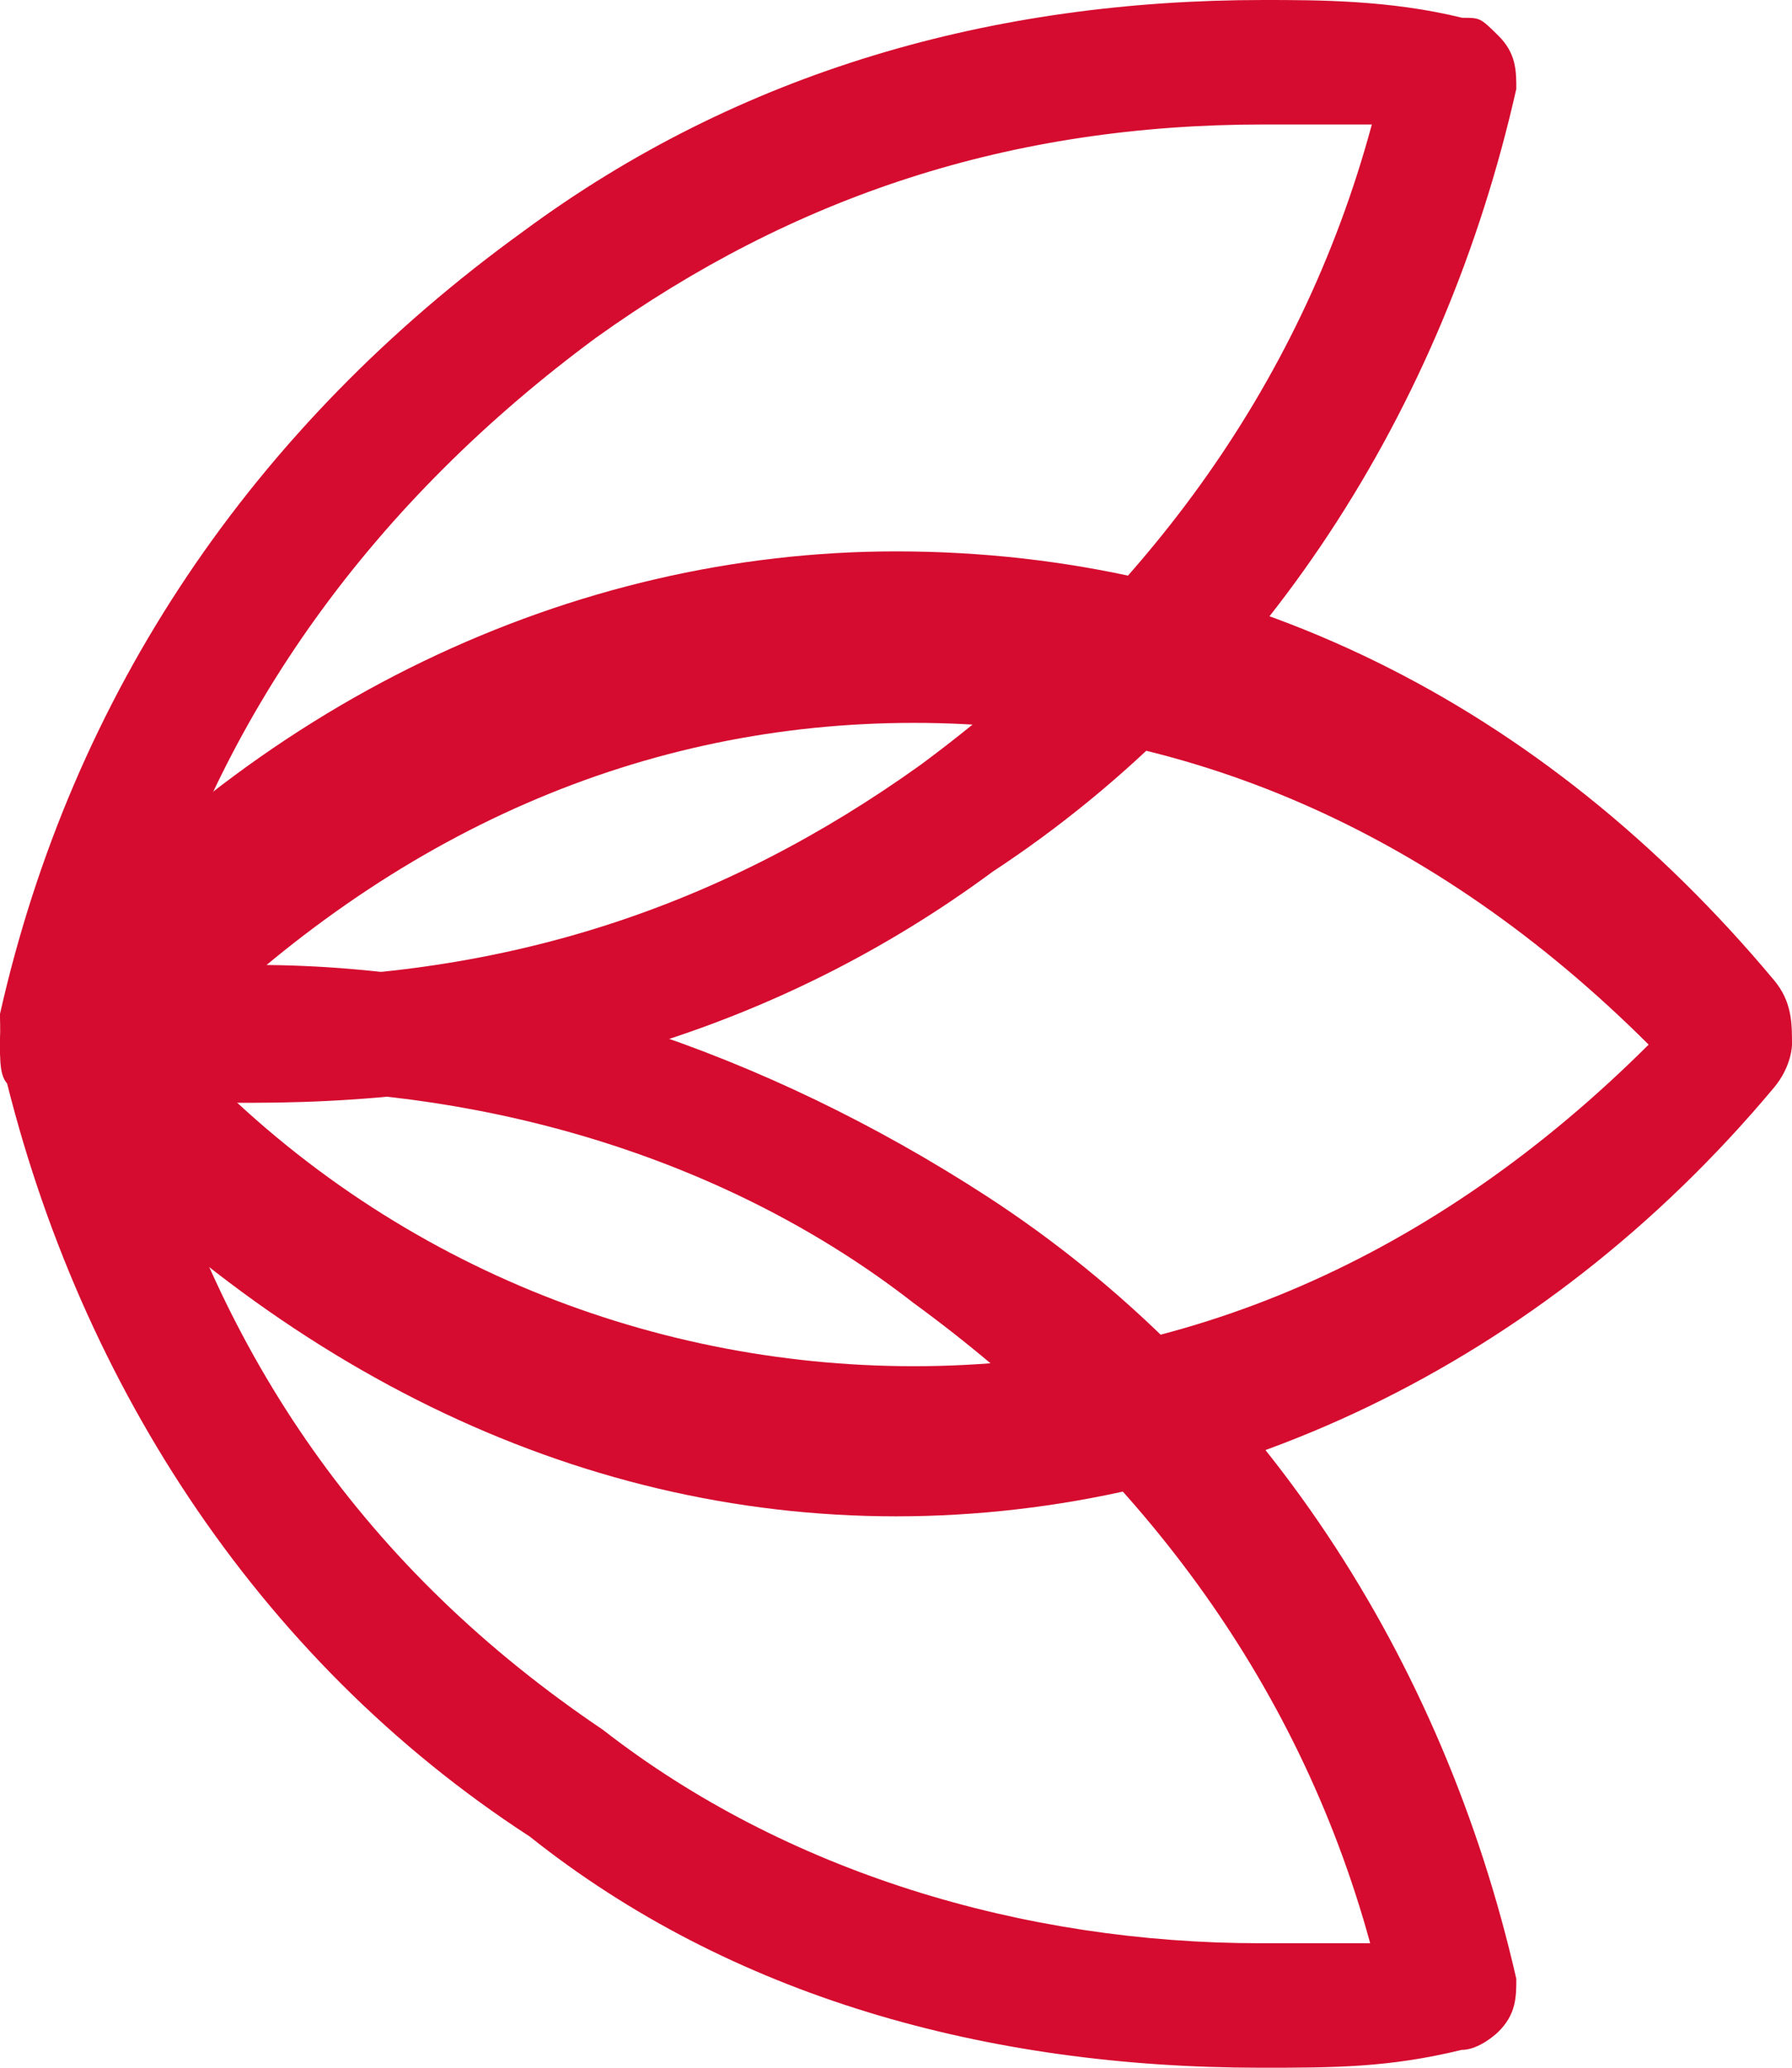
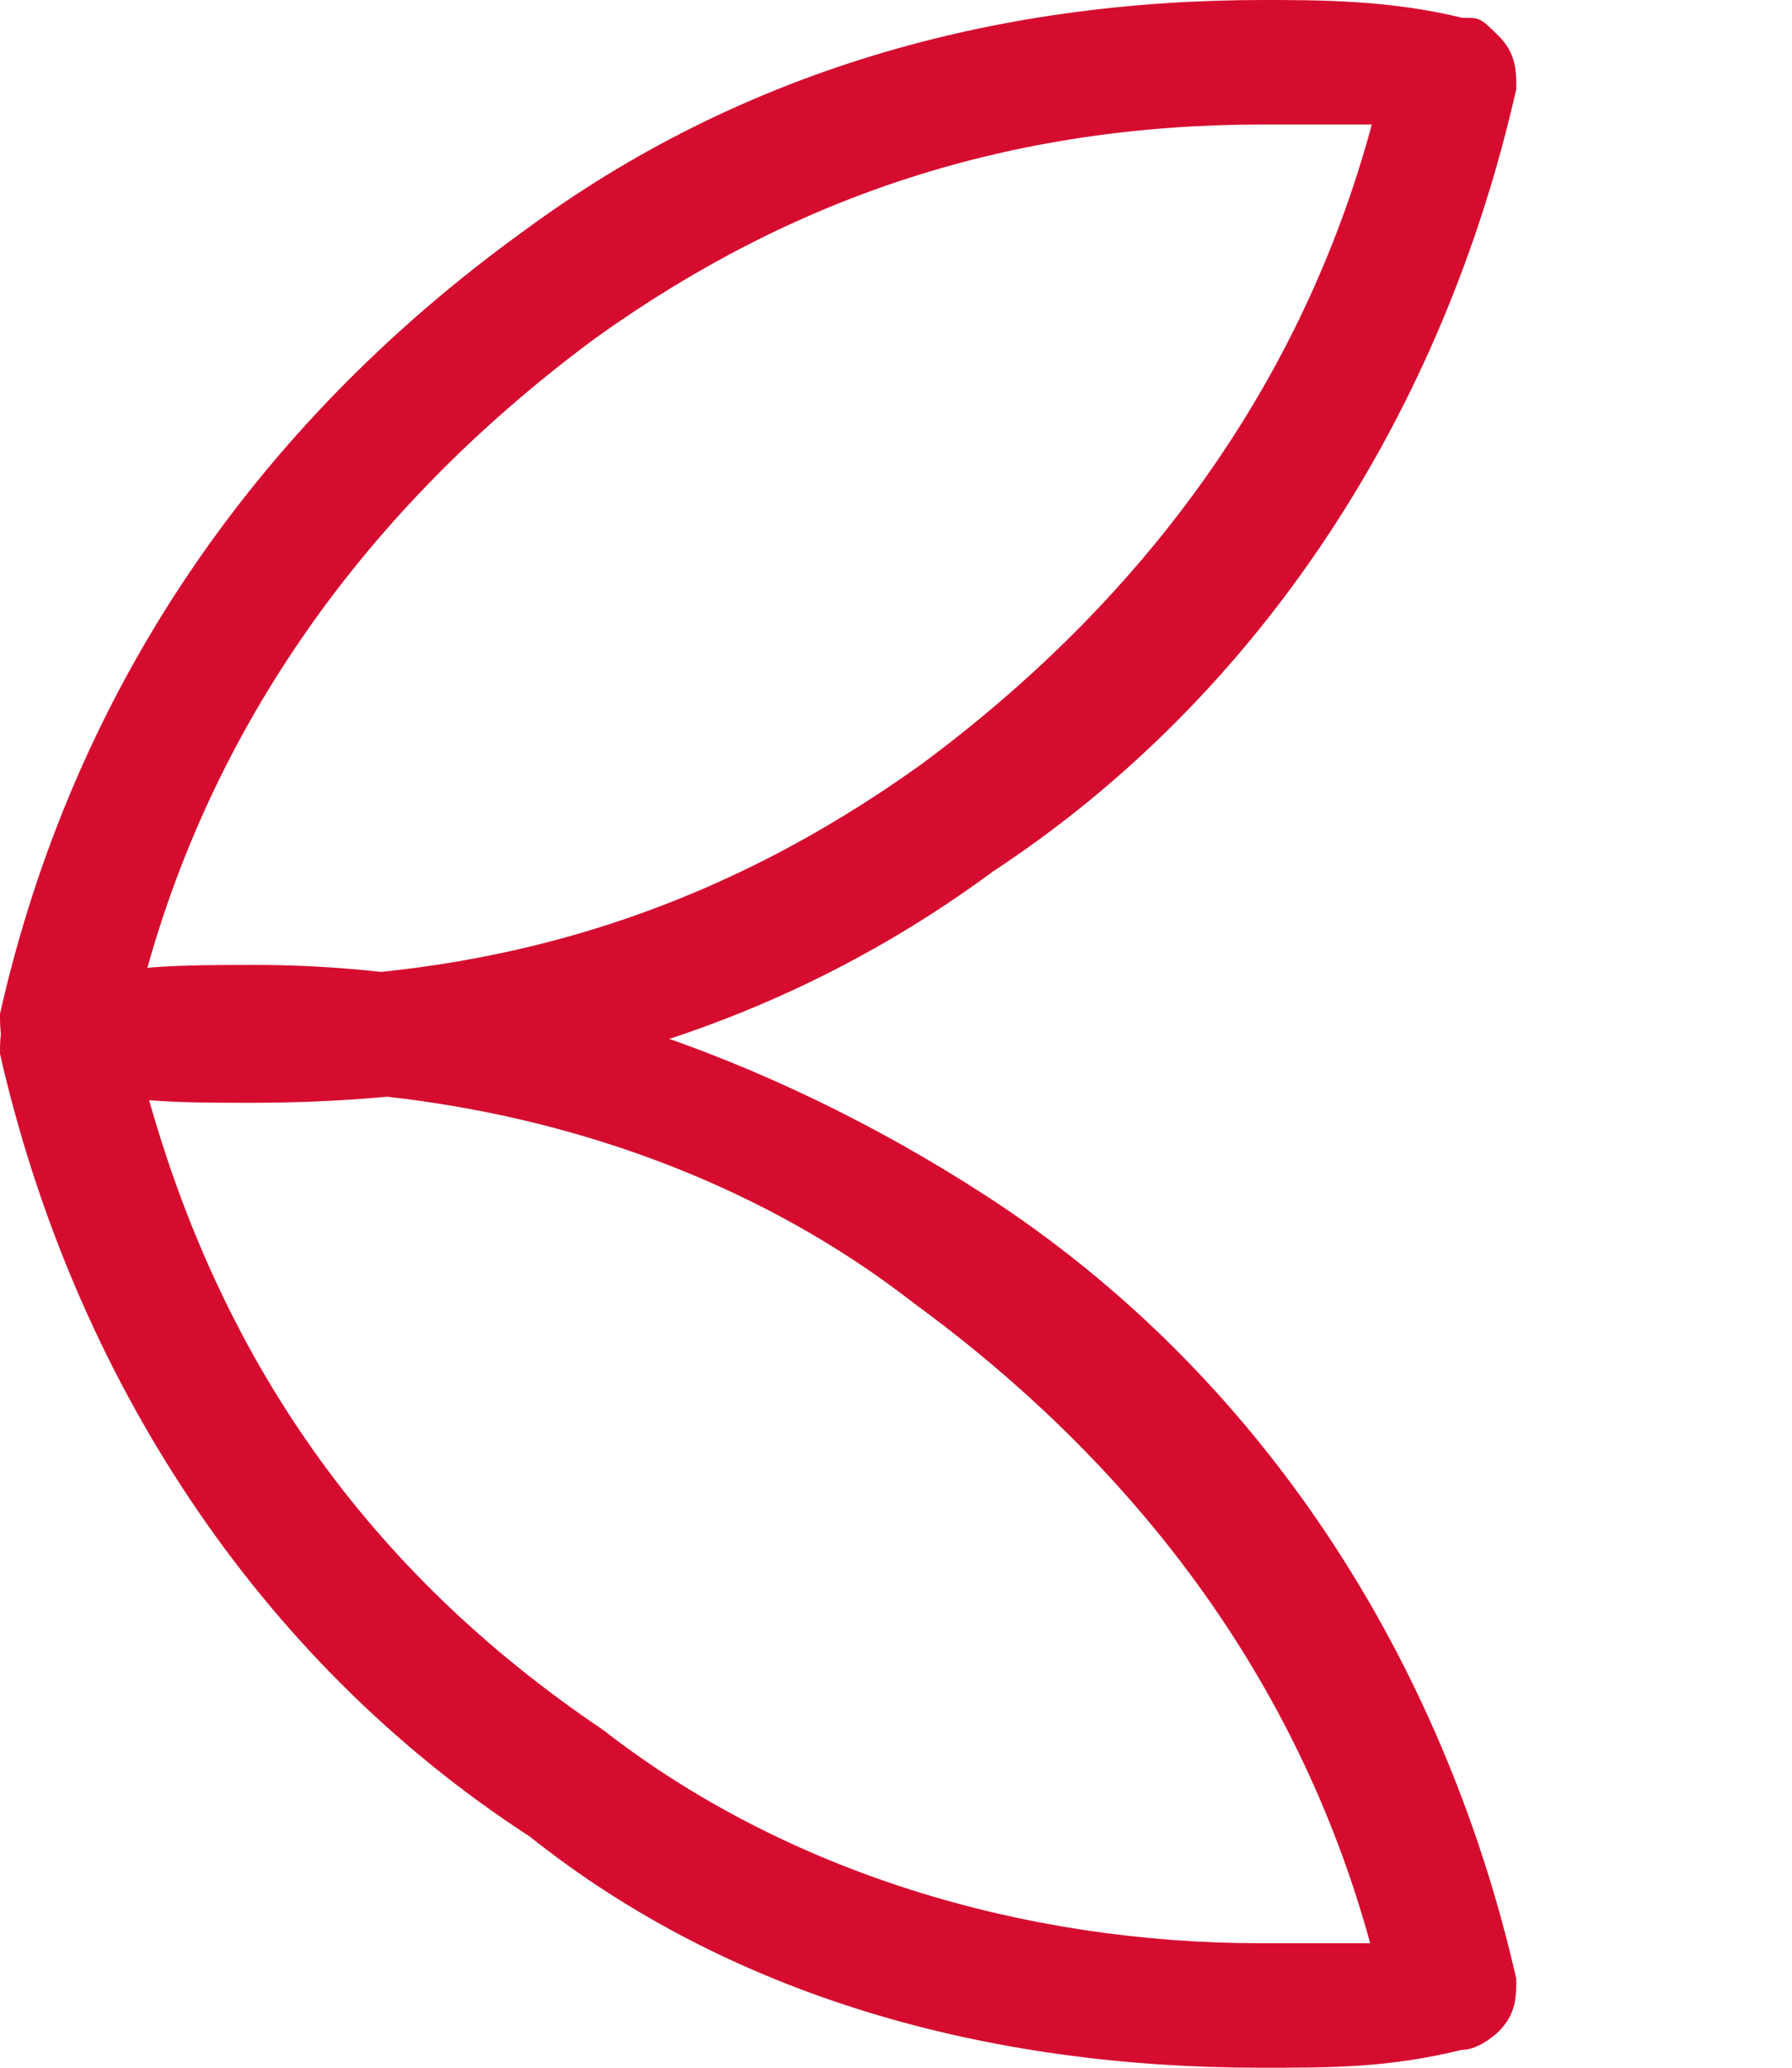
<svg xmlns="http://www.w3.org/2000/svg" width="13" height="15" viewBox="0 0 13 15" fill="none">
-   <path d="M11.96 7.578C10.4 9.133 8.58 9.911 6.63 9.911C4.68 9.911 2.73 9.133 1.3 7.578C2.86 6.022 4.68 5.244 6.63 5.244C8.58 5.244 10.4 6.022 11.96 7.578ZM6.5 11C8.84 11 11.18 9.911 12.87 7.889C13 7.733 13 7.578 13 7.578C13 7.422 13 7.267 12.87 7.111C11.18 5.089 8.97 4 6.5 4C4.16 4 1.82 5.089 0.13 7.111C7.93263e-06 7.267 0 7.422 0 7.578C0 7.733 7.93263e-06 7.889 0.13 7.889C1.95 9.911 4.16 11 6.5 11Z" fill="#D50C2F" />
  <path d="M9.952 0.903C9.429 2.839 8.25 4.387 6.679 5.548C5.238 6.581 3.667 7.097 1.833 7.097C1.571 7.097 1.31 7.097 1.048 7.097C1.571 5.161 2.75 3.613 4.321 2.452C5.762 1.419 7.333 0.903 9.167 0.903C9.429 0.903 9.69 0.903 9.952 0.903ZM1.833 8C3.798 8 5.631 7.484 7.202 6.323C9.167 5.032 10.476 2.968 11 0.645C11 0.516 11 0.387 10.869 0.258C10.738 0.129 10.738 0.129 10.607 0.129C10.083 0 9.56 0 9.167 0C7.202 0 5.369 0.516 3.798 1.677C1.833 3.097 0.524 5.032 0 7.355C0 7.484 7.99075e-06 7.613 0.131 7.742C0.262 7.871 0.262 7.871 0.393 7.871C0.917 8 1.31 8 1.833 8Z" fill="#D50C2F" />
  <path d="M9.94 14.097C9.675 14.097 9.41 14.097 9.145 14.097C7.422 14.097 5.699 13.581 4.373 12.548C2.651 11.387 1.59 9.839 1.06 7.903C1.325 7.903 1.59 7.903 1.855 7.903C3.578 7.903 5.301 8.419 6.627 9.452C8.217 10.613 9.41 12.161 9.94 14.097ZM9.145 15C9.675 15 10.072 15 10.602 14.871C10.735 14.871 10.867 14.742 10.867 14.742C11 14.613 11 14.484 11 14.355C10.47 12.032 9.145 9.968 7.157 8.677C5.566 7.645 3.711 7 1.855 7C1.325 7 0.928 7 0.398 7.129C0.265 7.129 0.133 7.258 0.133 7.258C8.08703e-06 7.387 0 7.516 0 7.645C0.53 9.968 1.855 12.032 3.843 13.323C5.301 14.484 7.157 15 9.145 15Z" fill="#D50C2F" />
</svg>